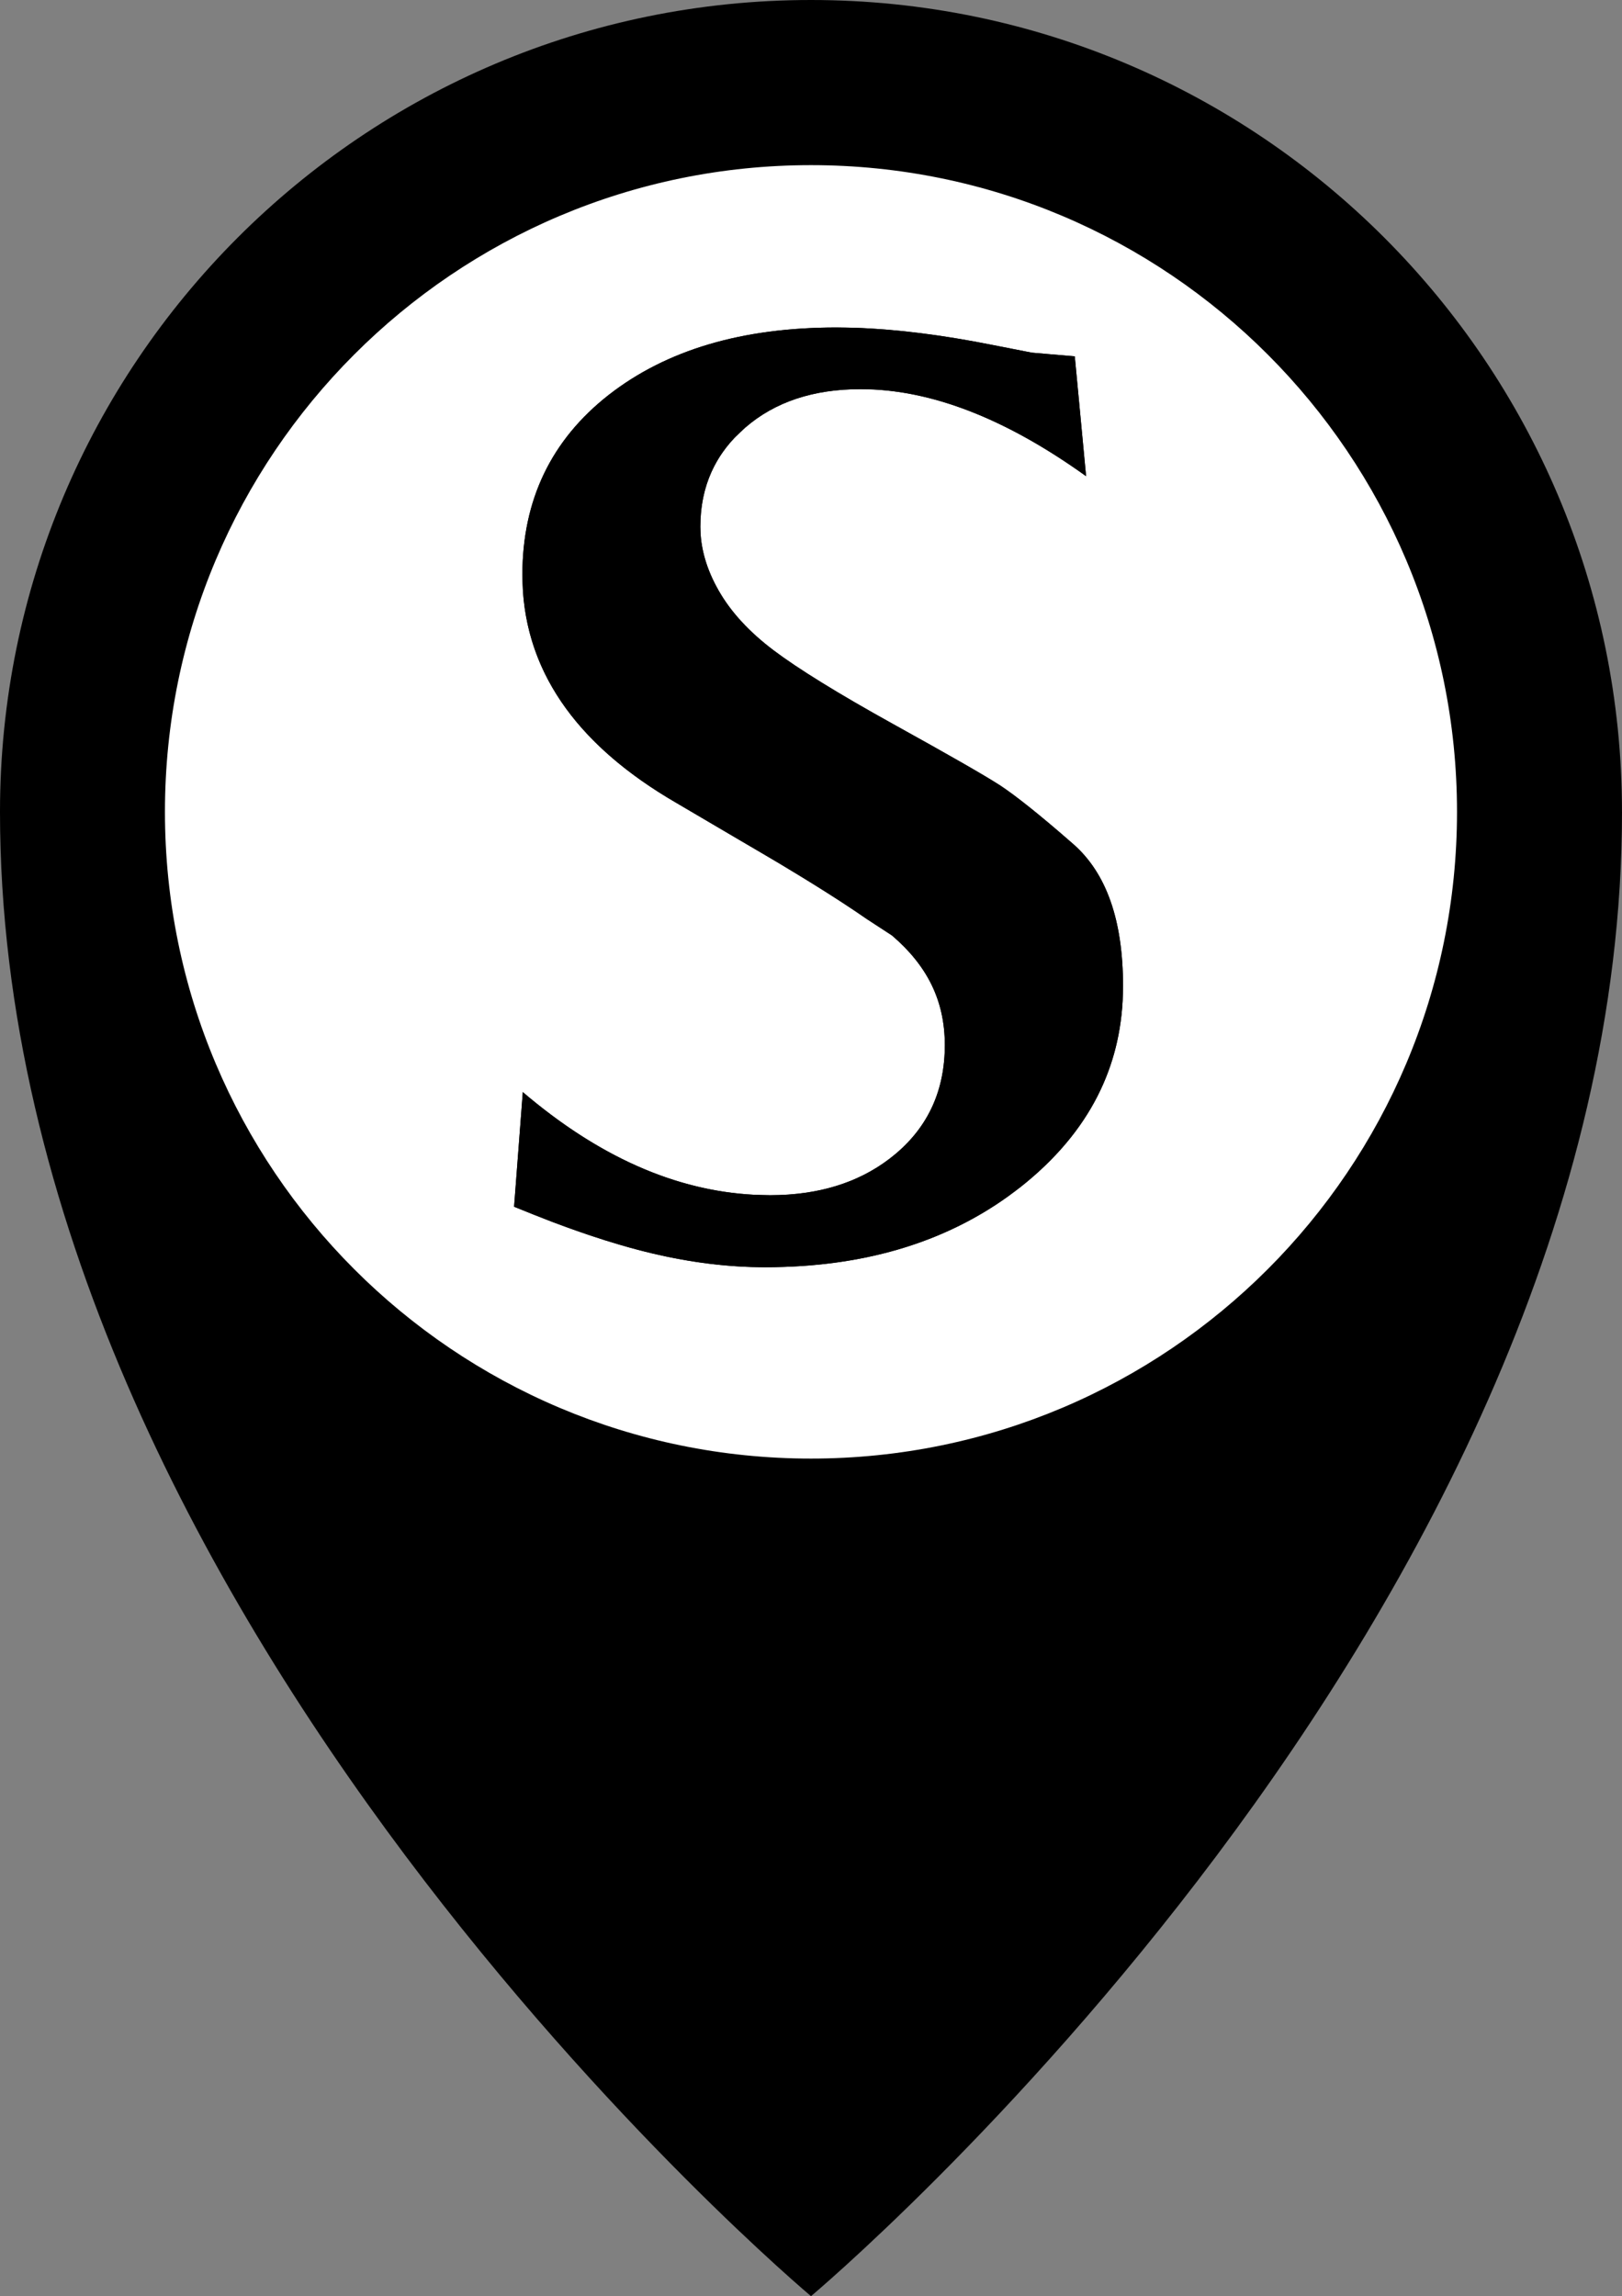
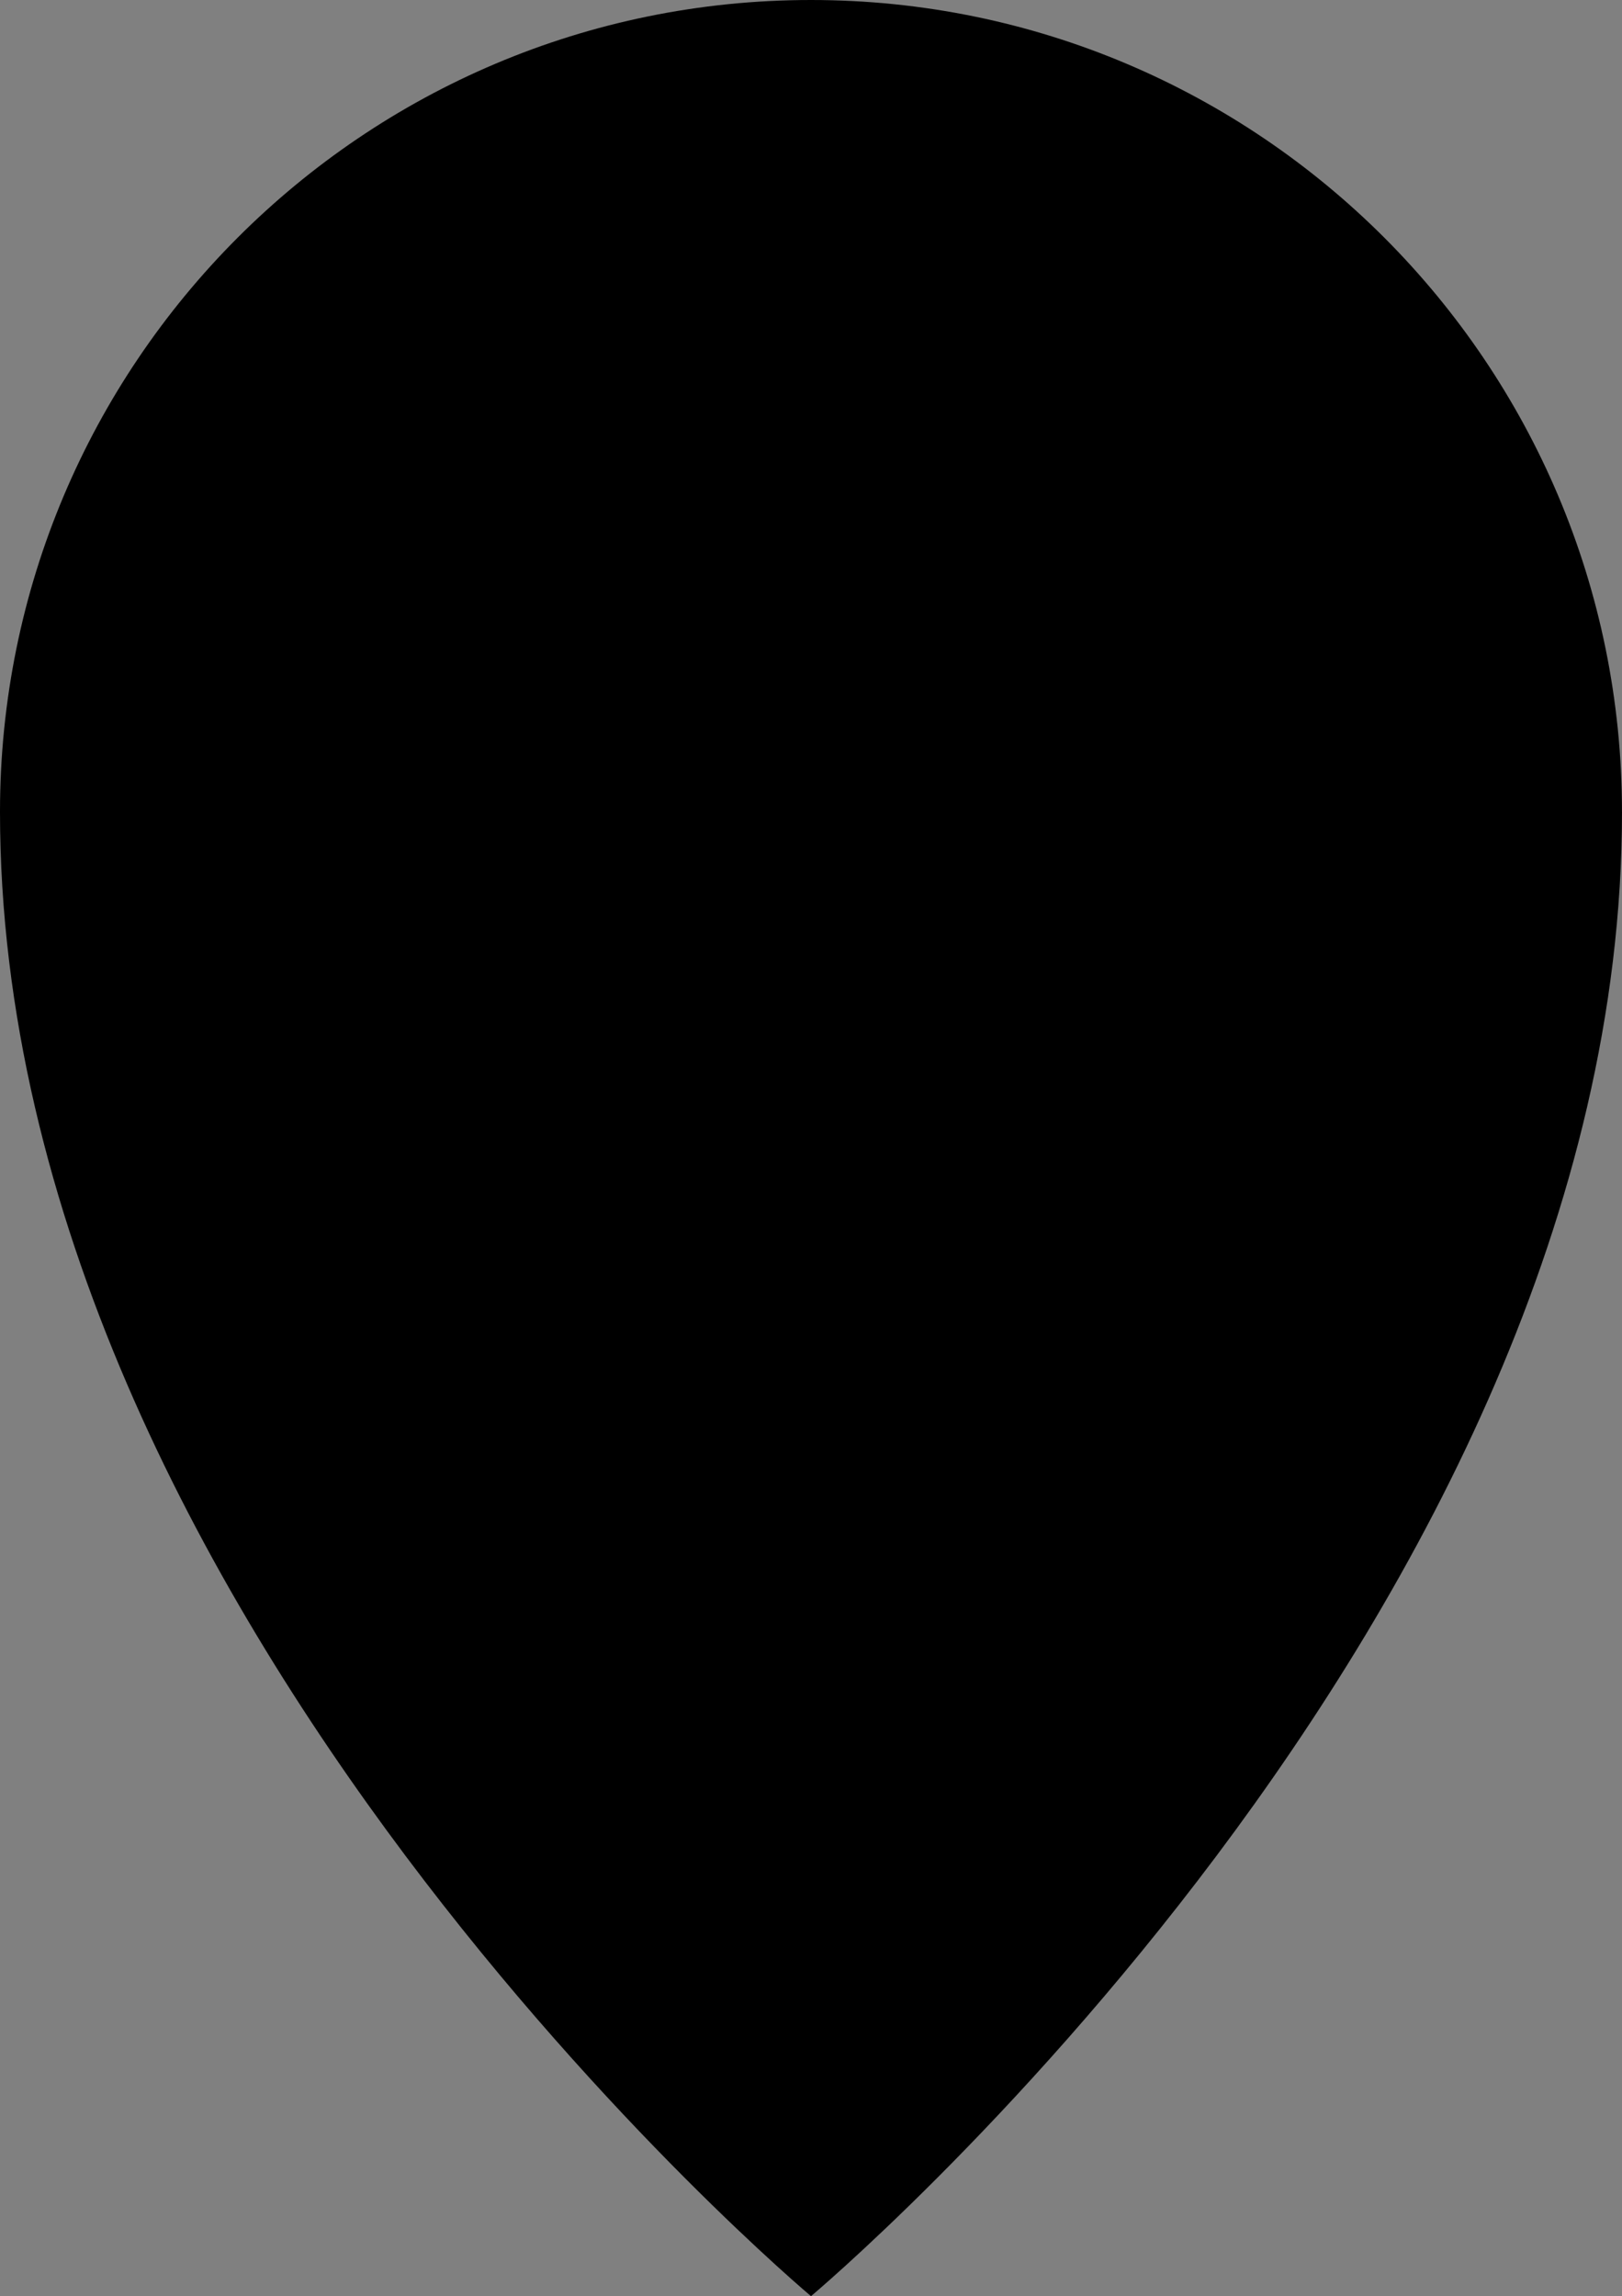
<svg xmlns="http://www.w3.org/2000/svg" width="183" height="259" viewBox="0 0 183 259" fill="none">
  <rect x="0" y="0" width="183" height="259" fill="#808080" stroke="none" />
  <path d="M183 91.575C183 182.359 91.5 259 91.5 259C91.5 259 9.78835e-08 182.357 9.78835e-08 91.575C-0.002 41.001 40.965 0 91.498 0C142.031 0 182.998 41.001 182.998 91.575H183Z" fill="black" />
-   <path d="M91.498 164.523C131.752 164.523 164.385 131.863 164.385 91.575C164.385 51.288 131.752 18.628 91.498 18.628C51.243 18.628 18.61 51.288 18.61 91.575C18.61 131.863 51.243 164.523 91.498 164.523Z" fill="white" />
-   <path d="M58.937 123.146C68.027 130.908 77.325 134.814 86.883 134.814C92.639 134.814 97.379 133.252 101.077 130.126C104.775 127.001 106.598 122.912 106.598 117.886C106.598 112.859 104.619 108.926 100.634 105.515L97.795 103.665C94.383 101.295 89.644 98.352 83.575 94.836L76.309 90.565C64.719 83.846 58.937 75.251 58.937 64.833C58.937 56.395 62.193 49.624 68.678 44.545C75.189 39.466 83.731 36.94 94.358 36.94C99.488 36.94 105.348 37.591 112.015 38.919L116.417 39.779L121.261 40.196L122.537 53.712C113.422 47.175 104.957 43.894 97.092 43.894C91.779 43.894 87.43 45.326 84.07 48.243C80.71 51.134 79.017 54.858 79.017 59.416C79.017 61.786 79.695 64.182 81.075 66.604C82.455 69.027 84.513 71.266 87.273 73.35C90.034 75.433 94.54 78.22 100.79 81.684C107.041 85.148 111.052 87.44 112.823 88.586C114.568 89.732 117.329 91.919 121.079 95.201C124.829 98.483 126.704 103.796 126.704 111.218C126.704 120.229 122.876 127.756 115.193 133.851C107.51 139.919 97.874 142.94 86.31 142.94C82.221 142.94 77.976 142.419 73.574 141.377C69.173 140.336 63.964 138.591 58 136.116L58.989 123.172L58.937 123.146Z" fill="black" />
-   <path d="M121.174 111.219C121.174 104.612 119.504 101.173 117.437 99.364C113.743 96.132 111.231 94.156 109.816 93.223C108.237 92.201 104.41 90.013 98.107 86.521C91.808 83.029 87.023 80.092 83.94 77.766C80.719 75.335 78.101 72.551 76.271 69.34C74.49 66.215 73.485 62.887 73.484 59.419C73.484 53.651 75.578 48.638 79.668 44.761C76.78 45.81 74.264 47.205 72.08 48.908L72.075 48.903C66.97 52.905 64.47 58.057 64.47 64.836C64.471 72.224 68.142 78.851 77.2 84.636L79.085 85.781L79.112 85.797L90.708 92.613C94.765 95.037 98.14 97.18 100.813 99.029L103.654 100.882L103.956 101.076L104.232 101.314C109.304 105.657 112.127 111.068 112.128 117.884C112.128 123.894 110.049 129.155 105.841 133.255C107.959 132.199 109.931 130.957 111.755 129.517C118.249 124.366 121.174 118.378 121.174 111.219ZM58.988 123.171L58.983 123.182C58.968 123.17 58.954 123.157 58.94 123.144L58.988 123.171ZM79.047 60.304C79.195 62.384 79.865 64.483 81.073 66.602C82.453 69.024 84.513 71.264 87.273 73.348C90.034 75.431 94.541 78.223 100.791 81.687C107.041 85.15 111.054 87.438 112.825 88.584C114.569 89.73 117.328 91.919 121.077 95.2C124.828 98.481 126.704 103.796 126.704 111.218L126.662 112.888C126.214 121.162 122.398 128.135 115.196 133.849L113.732 134.951C106.3 140.284 97.153 142.938 86.311 142.939L84.767 142.917C81.672 142.819 78.489 142.428 75.218 141.745L73.576 141.378C70.275 140.596 66.519 139.418 62.331 137.835L58 136.116L58.983 123.182C67.491 130.435 76.18 134.311 85.096 134.767L86.884 134.816C92.279 134.815 96.781 133.441 100.37 130.695L101.078 130.128C104.776 127.002 106.597 122.91 106.597 117.884C106.597 112.858 104.618 108.927 100.635 105.516L97.794 103.663C95.235 101.886 91.93 99.787 87.878 97.366L76.309 90.565C65.443 84.265 59.681 76.317 59.004 66.764L58.94 64.836C58.94 56.398 62.193 49.624 68.678 44.545C75.189 39.466 83.733 36.94 94.359 36.94L96.314 36.972C100.964 37.115 106.18 37.755 112.014 38.917L116.416 39.781L121.261 40.197L122.535 53.71C113.99 47.582 106.016 44.318 98.572 43.934L97.092 43.897C91.779 43.897 87.43 45.326 84.07 48.243L82.887 49.368C80.313 52.079 79.015 55.431 79.015 59.419L79.047 60.304Z" fill="black" />
</svg>